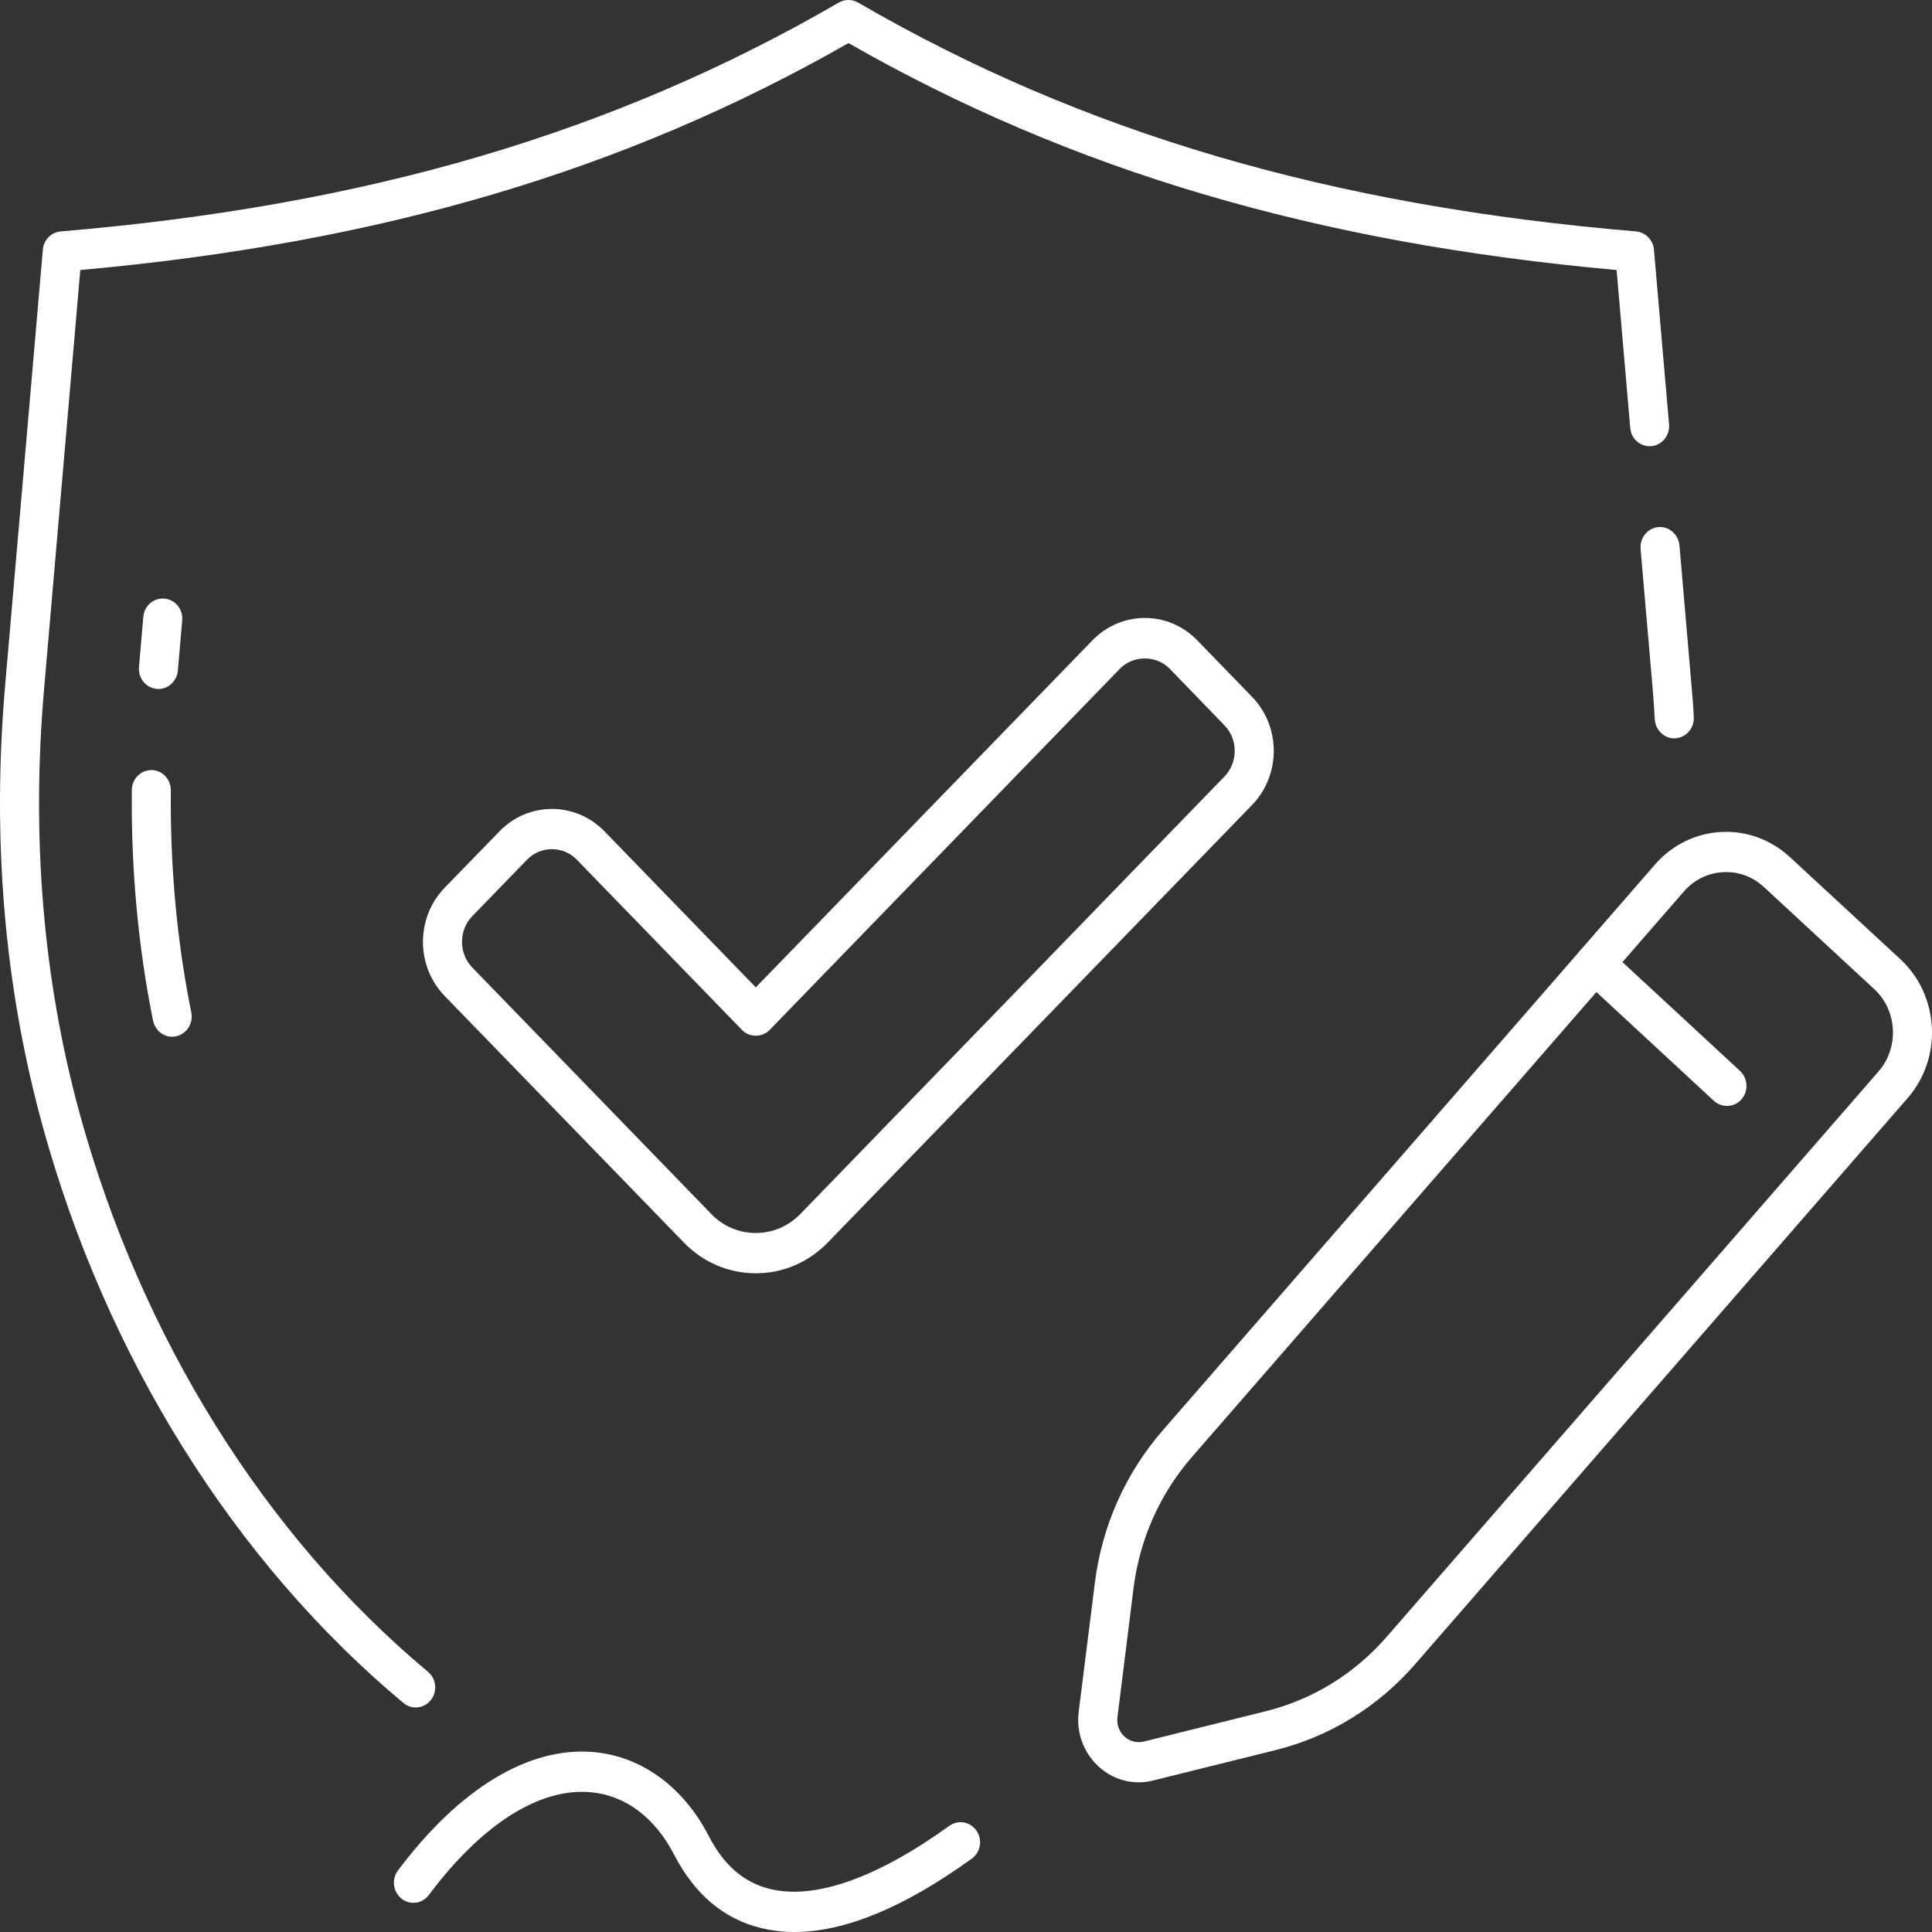
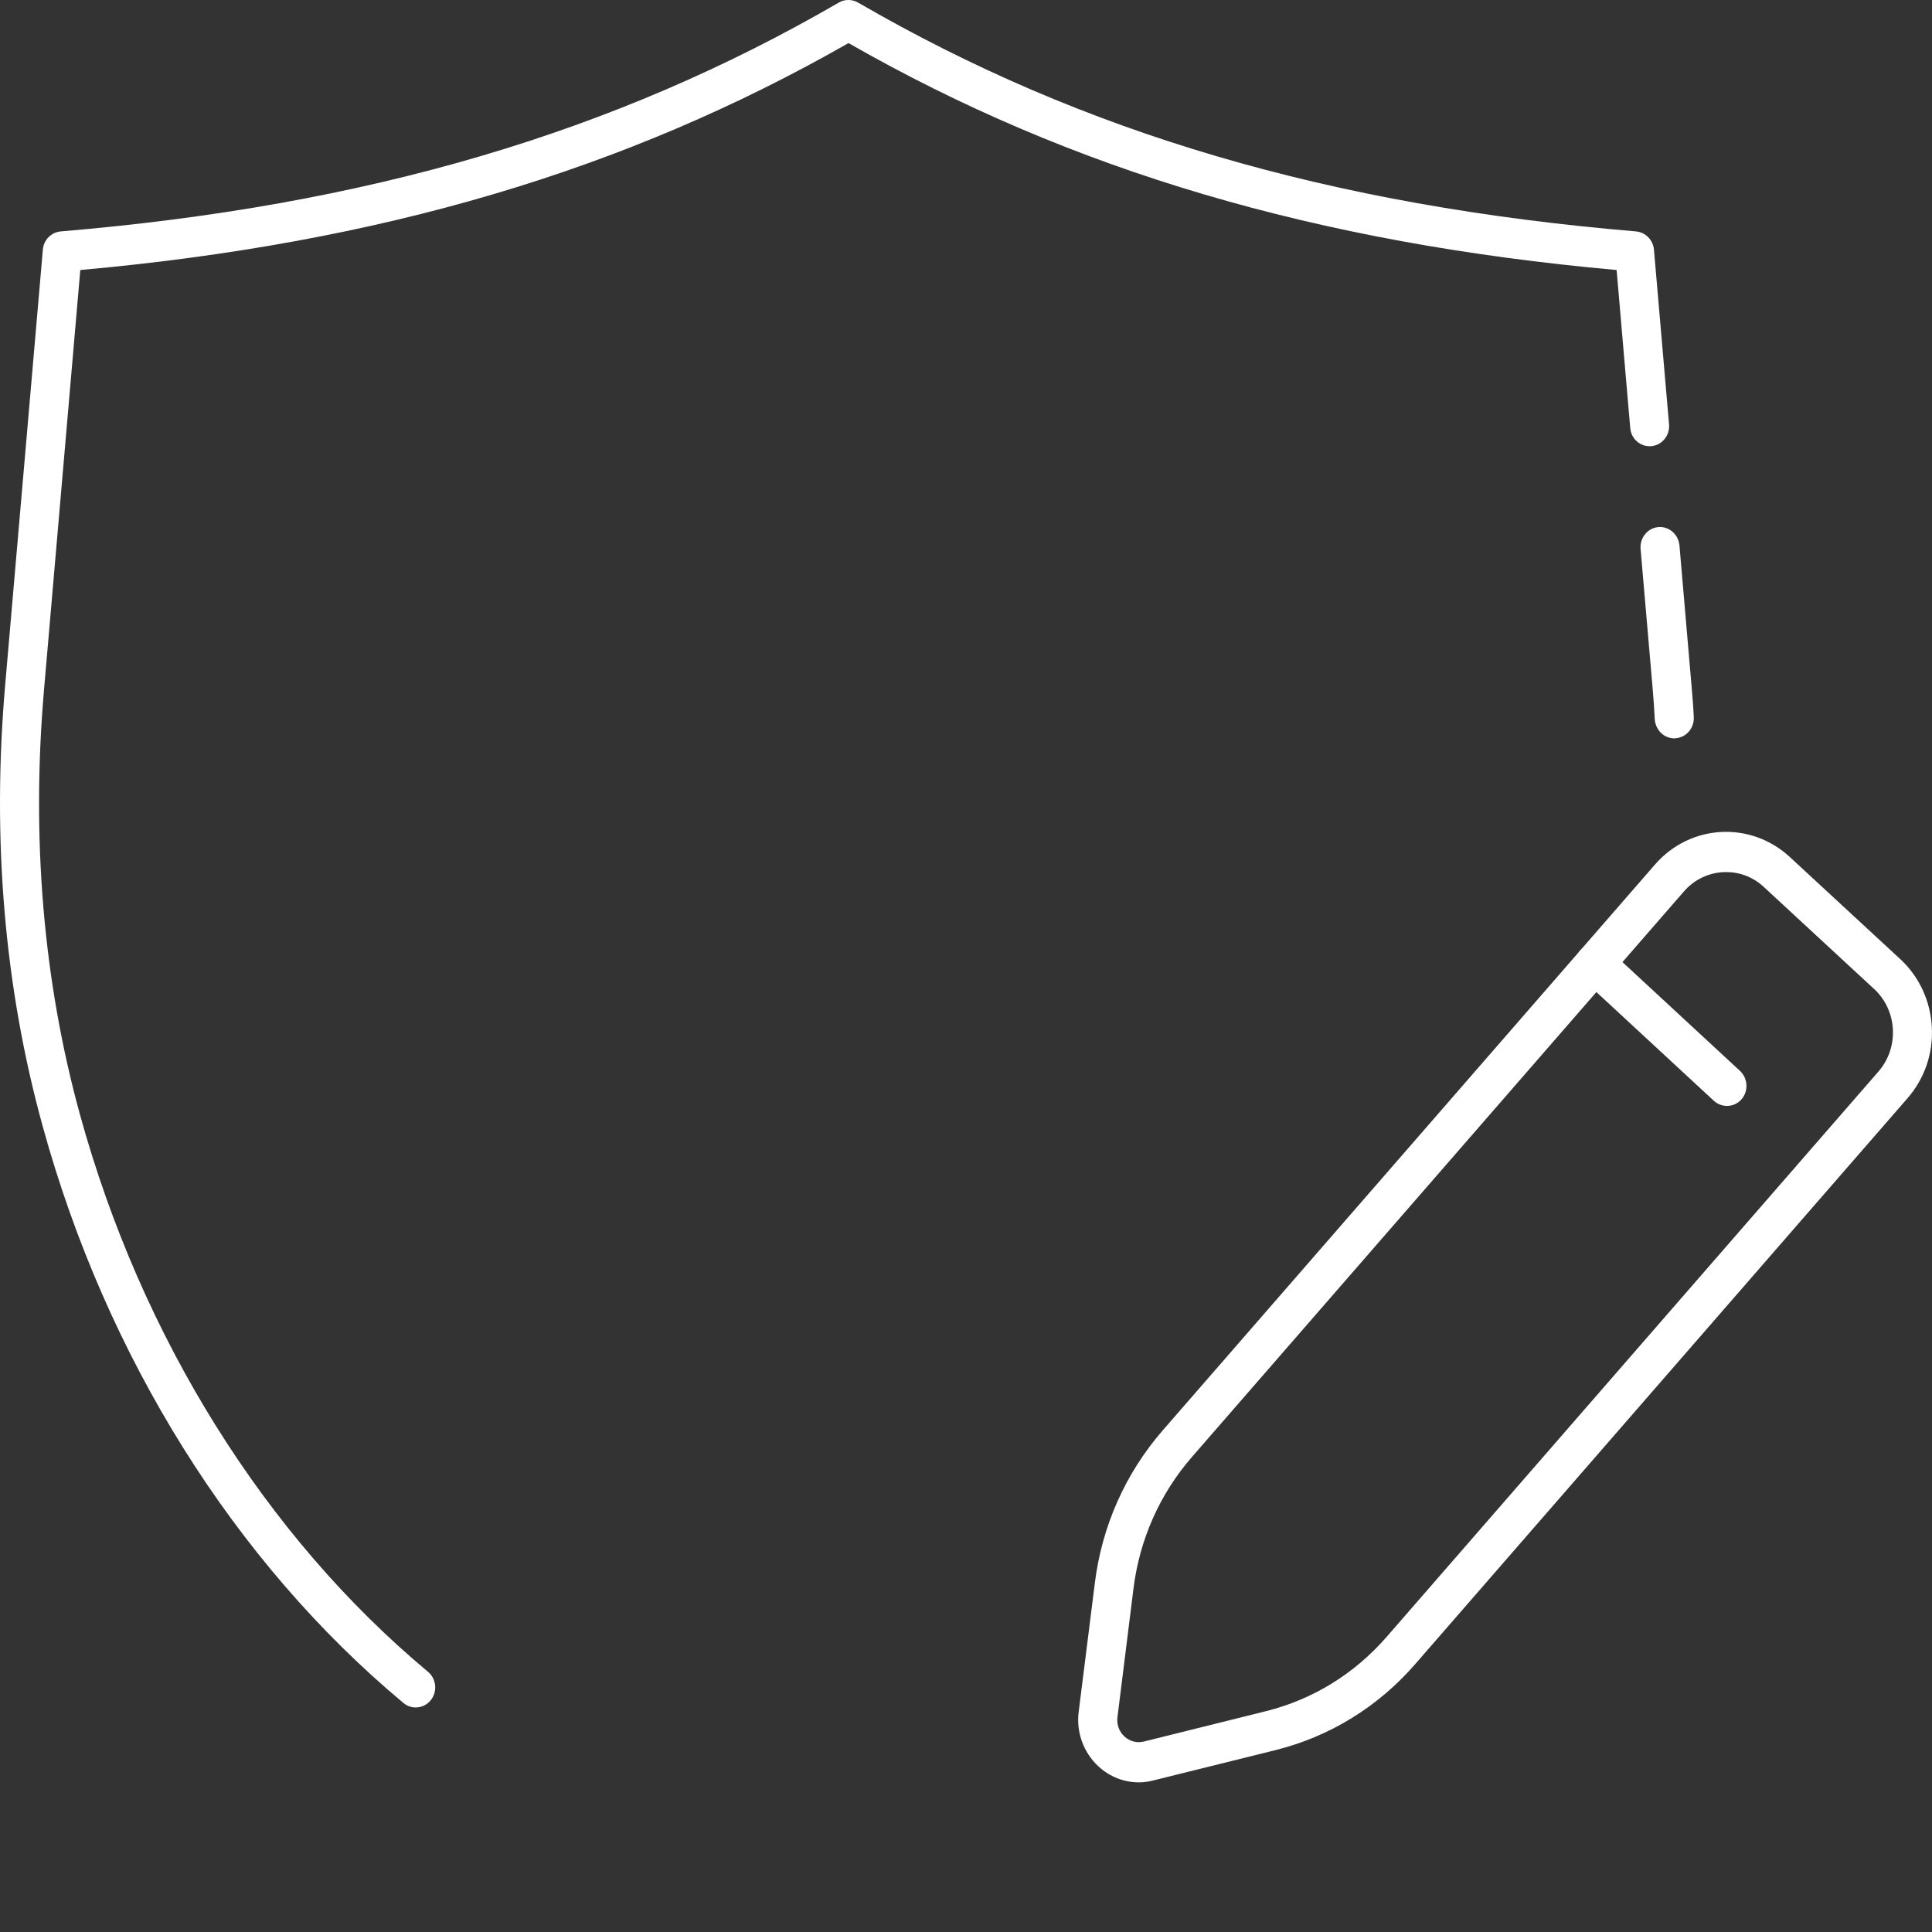
<svg xmlns="http://www.w3.org/2000/svg" width="50" height="50" viewBox="0 0 50 50" fill="none">
  <rect x="0" y="0" width="50" height="50" fill="#333333" stroke="none" />
  <path d="M43.332 19.109C43.063 19.109 42.844 18.891 42.825 18.615C42.813 18.354 42.792 18.087 42.771 17.826L42.458 14.207C42.434 13.921 42.639 13.666 42.916 13.641C43.19 13.616 43.437 13.828 43.464 14.113L43.775 17.73C43.799 18.003 43.823 18.282 43.835 18.559C43.85 18.845 43.636 19.09 43.359 19.106C43.347 19.109 43.341 19.109 43.332 19.109Z" fill="white" />
  <path d="M10.758 44.189C10.646 44.189 10.535 44.151 10.442 44.074C6.061 40.419 2.746 35.117 1.103 29.141C0.113 25.551 -0.212 21.71 0.134 17.726L1.109 6.461C1.13 6.209 1.325 6.011 1.572 5.989C9.488 5.325 15.888 3.442 21.709 0.066C21.863 -0.024 22.052 -0.021 22.206 0.066C28.025 3.442 34.424 5.322 42.34 5.989C42.584 6.011 42.783 6.209 42.804 6.461L43.195 10.984C43.219 11.27 43.014 11.521 42.738 11.546C42.458 11.571 42.214 11.363 42.19 11.074L41.838 6.988C34.072 6.29 27.736 4.419 21.959 1.115C16.174 4.419 9.84 6.29 2.078 6.988L1.142 17.819C0.805 21.676 1.118 25.39 2.072 28.855C3.663 34.626 6.858 39.743 11.074 43.264C11.293 43.444 11.326 43.773 11.152 43.996C11.05 44.124 10.905 44.189 10.758 44.189Z" fill="white" />
-   <path d="M4.101 17.831C4.085 17.831 4.071 17.828 4.054 17.828C3.776 17.802 3.572 17.55 3.597 17.264L3.709 15.963C3.734 15.677 3.978 15.466 4.259 15.492C4.536 15.518 4.741 15.769 4.715 16.055L4.603 17.356C4.578 17.625 4.359 17.831 4.101 17.831Z" fill="white" />
-   <path d="M4.455 26.831C4.222 26.831 4.012 26.66 3.961 26.414C3.575 24.5 3.39 22.494 3.412 20.444C3.415 20.158 3.642 19.929 3.917 19.929C3.919 19.929 3.919 19.929 3.922 19.929C4.203 19.932 4.424 20.169 4.421 20.456C4.402 22.43 4.578 24.361 4.951 26.203C5.007 26.484 4.833 26.758 4.559 26.819C4.525 26.825 4.489 26.831 4.455 26.831Z" fill="white" />
  <path d="M44.673 22.569C44.27 22.569 43.871 22.736 43.581 23.069L30.845 37.709C30.015 38.663 29.494 39.839 29.335 41.107L28.92 44.438C28.896 44.627 28.96 44.809 29.097 44.938C29.237 45.067 29.42 45.114 29.603 45.071L32.767 44.284C33.975 43.982 35.049 43.321 35.881 42.368L48.617 27.728C49.154 27.108 49.105 26.152 48.505 25.598L45.646 22.953C45.369 22.695 45.021 22.569 44.673 22.569ZM29.472 46.127C29.091 46.127 28.716 45.983 28.426 45.712C28.042 45.357 27.849 44.831 27.916 44.303L28.334 40.972C28.517 39.493 29.128 38.125 30.095 37.014L42.831 22.374C43.743 21.326 45.304 21.241 46.32 22.179L49.182 24.825C49.67 25.277 49.96 25.904 49.996 26.583C50.033 27.262 49.807 27.914 49.368 28.42L36.629 43.063C35.665 44.174 34.411 44.945 33.005 45.294L29.838 46.08C29.716 46.112 29.594 46.127 29.472 46.127Z" fill="white" />
  <path d="M44.693 28.621C44.575 28.621 44.454 28.578 44.357 28.491L40.94 25.328C40.732 25.135 40.717 24.805 40.901 24.593C41.085 24.378 41.405 24.359 41.614 24.552L45.031 27.715C45.236 27.908 45.257 28.235 45.07 28.45C44.97 28.565 44.834 28.621 44.693 28.621Z" fill="white" />
-   <path d="M20.559 50C20.255 50 19.965 49.964 19.686 49.895C18.727 49.659 17.976 49.022 17.448 48.003C16.949 47.034 16.181 46.46 15.282 46.382C13.963 46.265 12.469 47.21 11.098 49.043C10.927 49.27 10.611 49.312 10.39 49.136C10.17 48.959 10.129 48.633 10.3 48.406C11.889 46.286 13.687 45.195 15.366 45.344C16.598 45.452 17.683 46.241 18.341 47.512C18.729 48.269 19.248 48.717 19.921 48.885C21.081 49.172 22.69 48.607 24.569 47.252C24.798 47.088 25.114 47.144 25.274 47.381C25.433 47.614 25.378 47.94 25.146 48.104C23.404 49.363 21.864 50 20.559 50Z" fill="white" />
-   <path d="M14.282 21.976C14.05 21.976 13.817 22.067 13.64 22.249L12.222 23.711C12.051 23.887 11.957 24.124 11.957 24.377C11.957 24.626 12.051 24.863 12.222 25.039L18.411 31.421C18.717 31.737 19.124 31.91 19.56 31.91C19.994 31.91 20.4 31.737 20.71 31.421L31.687 20.098C32.044 19.73 32.044 19.134 31.687 18.77L30.273 17.308C29.928 16.952 29.326 16.952 28.982 17.308L19.917 26.656C19.728 26.853 19.392 26.853 19.204 26.656L14.928 22.249C14.751 22.067 14.518 21.976 14.282 21.976ZM19.56 32.952C18.856 32.952 18.193 32.67 17.698 32.156L11.506 25.774C11.147 25.401 10.946 24.905 10.946 24.377C10.946 23.845 11.147 23.349 11.506 22.976L12.927 21.514C13.675 20.742 14.892 20.742 15.644 21.514L19.56 25.553L28.271 16.573C29.02 15.801 30.237 15.798 30.986 16.573L32.403 18.034C33.152 18.806 33.152 20.061 32.403 20.833L21.423 32.156C20.925 32.67 20.265 32.952 19.56 32.952Z" fill="white" />
</svg>